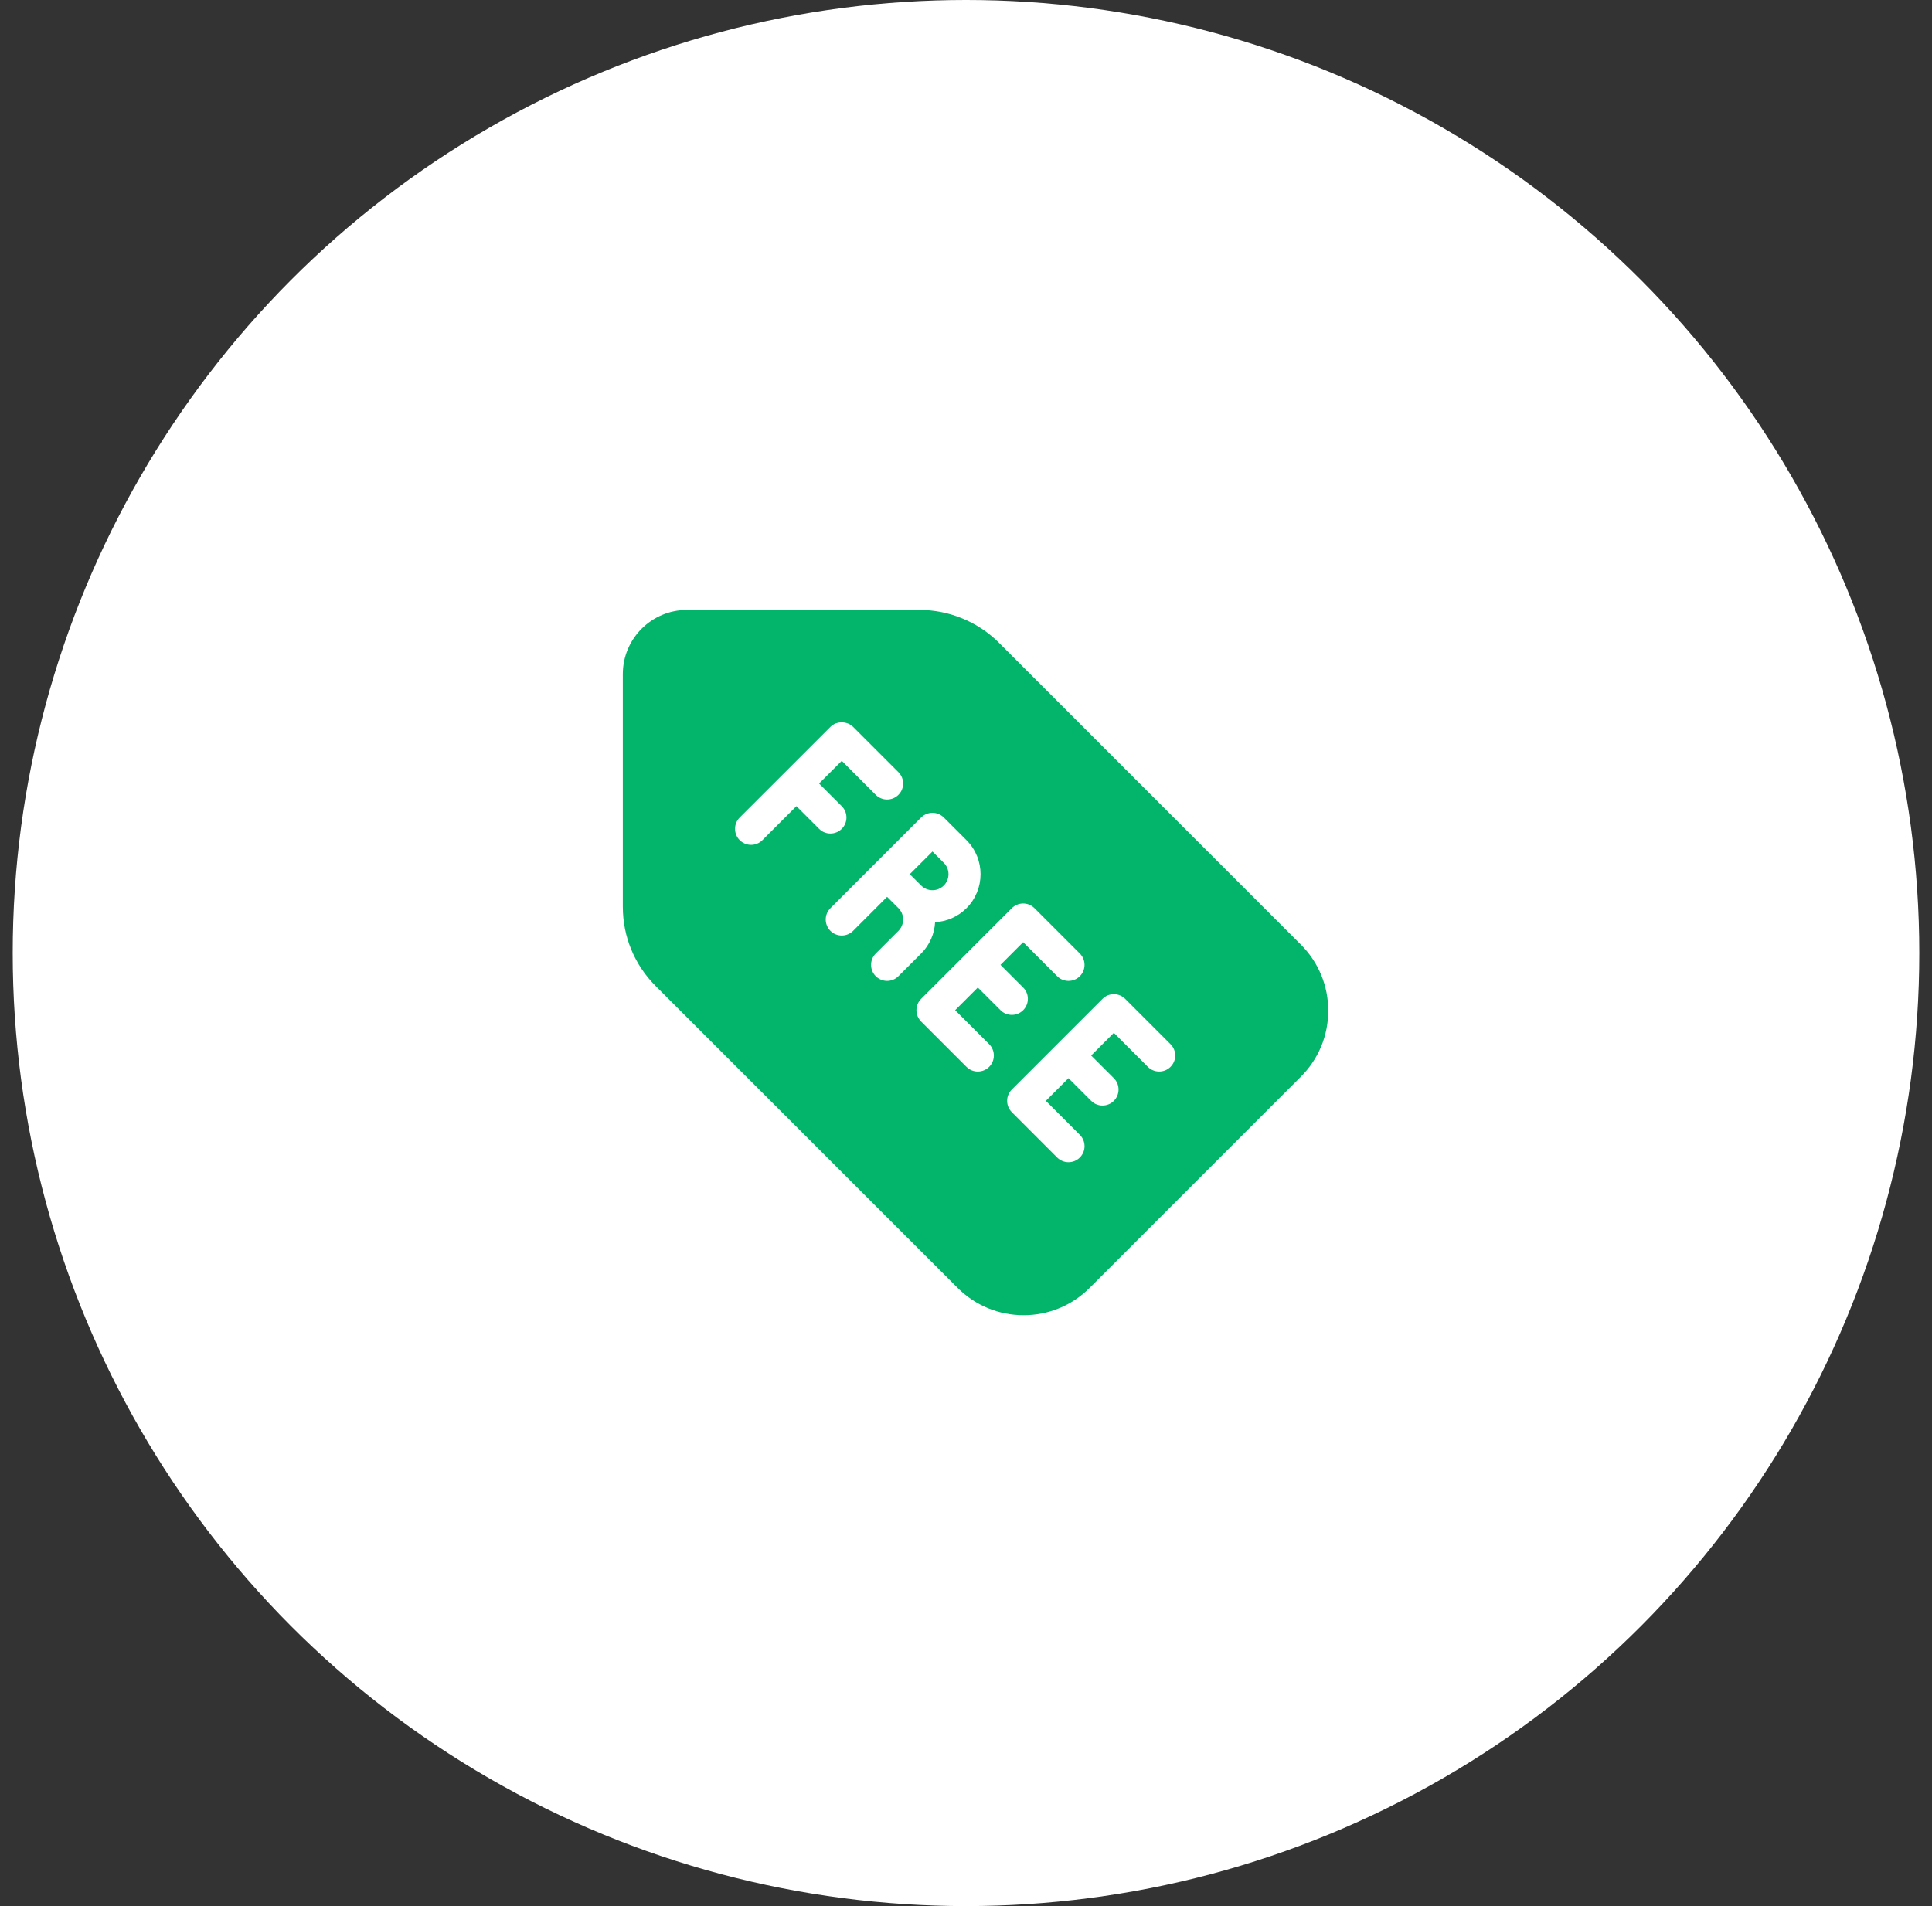
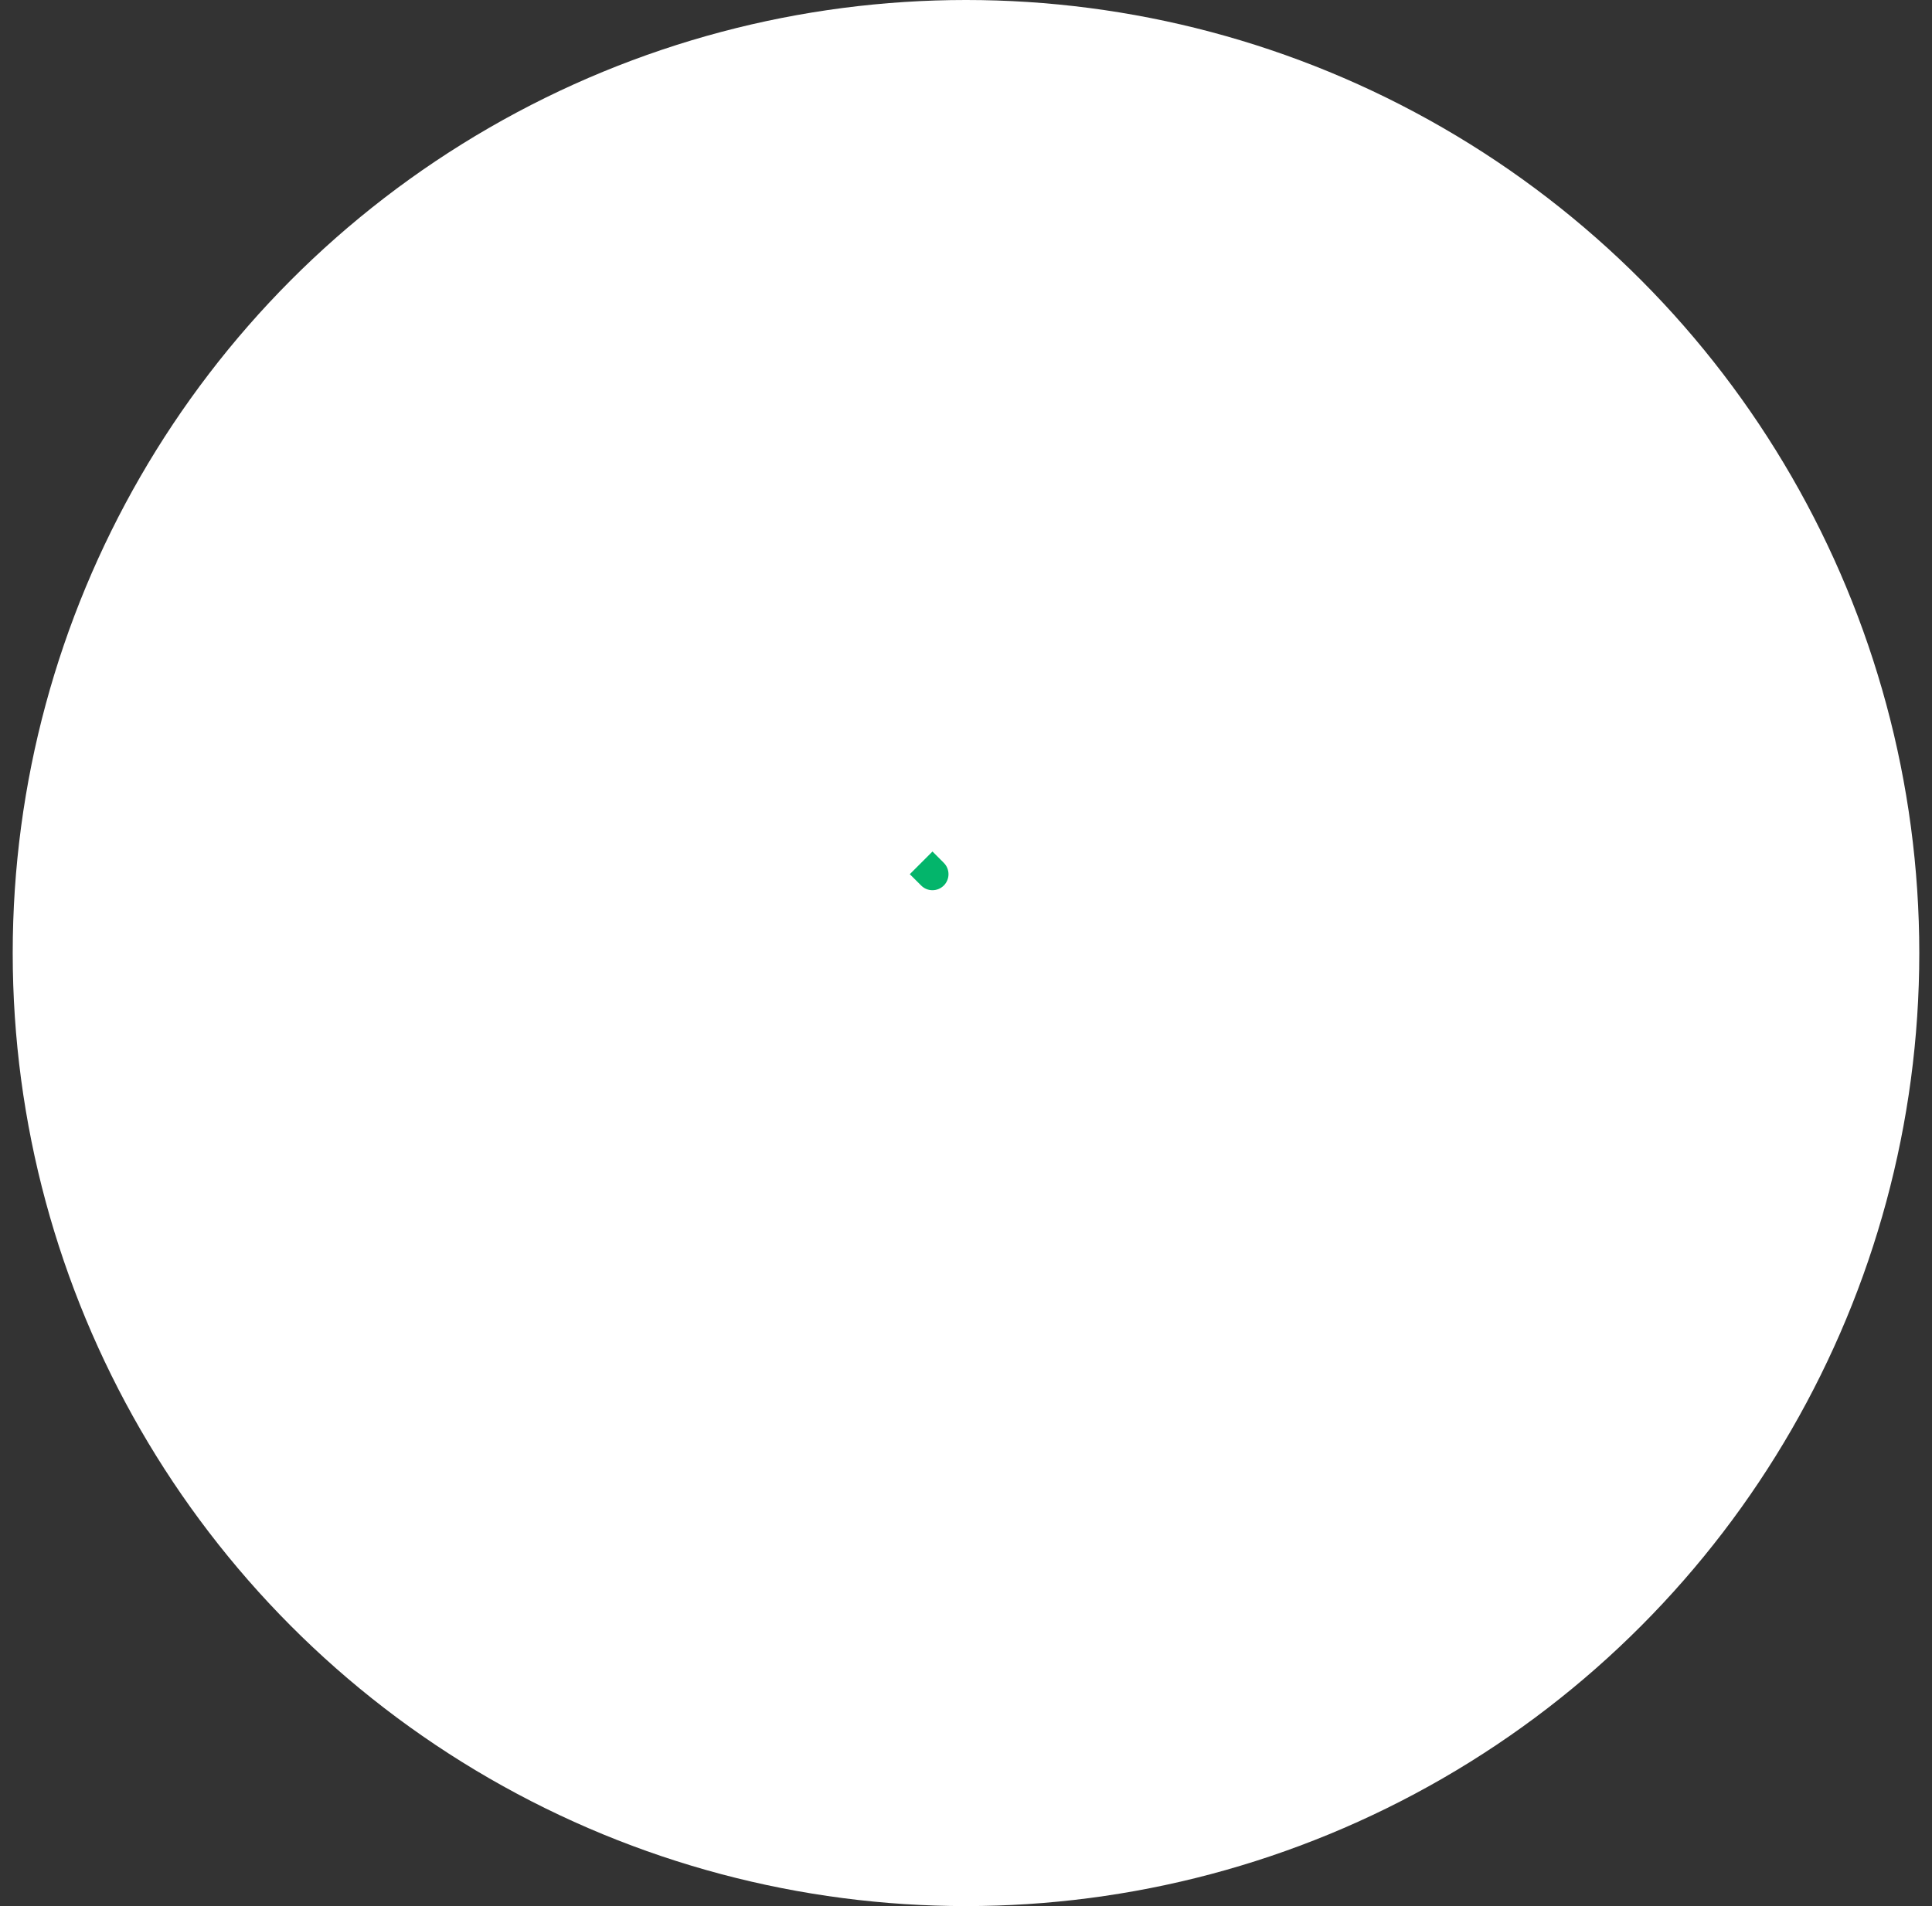
<svg xmlns="http://www.w3.org/2000/svg" width="76" height="75" viewBox="0 0 76 75" fill="none">
  <rect x="0" y="0" width="76" height="75" fill="#333333" stroke="none" />
  <circle cx="38" cy="37.5" r="37.5" fill="white" />
-   <path d="M51.173 37.168L39.299 25.293C38.477 24.472 37.34 24 36.178 24H27.023C25.632 24 24.5 25.131 24.5 26.523V35.677C24.5 36.855 24.959 37.964 25.793 38.799L37.668 50.673C38.363 51.368 39.287 51.75 40.267 51.75C41.248 51.75 42.171 51.368 42.866 50.673L51.173 42.366C51.868 41.673 52.25 40.749 52.25 39.767C52.25 38.785 51.868 37.861 51.173 37.168ZM31.329 31.721L29.991 33.059C29.868 33.182 29.707 33.244 29.545 33.244C29.384 33.244 29.223 33.182 29.099 33.059C28.853 32.813 28.853 32.414 29.099 32.167L30.883 30.384C30.883 30.384 30.883 30.384 30.883 30.383C30.883 30.383 30.884 30.383 30.884 30.383L32.667 28.6C32.903 28.363 33.322 28.363 33.559 28.6L35.342 30.383C35.589 30.63 35.589 31.029 35.342 31.275C35.096 31.521 34.697 31.521 34.45 31.275L33.113 29.937L32.221 30.829L33.113 31.722C33.359 31.968 33.359 32.367 33.113 32.613C32.989 32.737 32.828 32.798 32.667 32.798C32.505 32.798 32.344 32.737 32.221 32.613L31.329 31.721ZM34.896 38.596C34.735 38.596 34.574 38.534 34.45 38.411C34.204 38.164 34.204 37.765 34.45 37.519L35.343 36.627C35.589 36.381 35.589 35.98 35.343 35.734L34.896 35.289L33.559 36.627C33.312 36.873 32.913 36.873 32.667 36.627C32.42 36.38 32.42 35.981 32.667 35.735L34.434 33.968C34.439 33.962 34.444 33.957 34.45 33.951C34.455 33.946 34.462 33.94 34.468 33.934L36.235 32.167C36.482 31.921 36.881 31.921 37.127 32.167L38.019 33.059C38.757 33.797 38.757 34.997 38.019 35.735C37.686 36.067 37.252 36.261 36.785 36.286C36.76 36.735 36.577 37.177 36.235 37.519L35.342 38.411C35.219 38.534 35.058 38.596 34.896 38.596ZM38.911 41.086C39.157 41.333 39.157 41.732 38.911 41.978C38.788 42.101 38.626 42.163 38.465 42.163C38.304 42.163 38.142 42.101 38.019 41.978L36.235 40.194C35.989 39.948 35.989 39.549 36.235 39.303L39.803 35.735C39.921 35.617 40.081 35.55 40.248 35.55C40.416 35.55 40.576 35.617 40.694 35.735L42.478 37.519C42.724 37.765 42.724 38.164 42.478 38.411C42.232 38.657 41.833 38.657 41.586 38.411L40.249 37.072L39.357 37.965L40.249 38.857C40.495 39.103 40.495 39.502 40.249 39.748C40.125 39.872 39.964 39.933 39.803 39.933C39.641 39.933 39.48 39.872 39.357 39.748L38.465 38.857L37.573 39.748L38.911 41.086ZM46.045 41.978C45.799 42.224 45.4 42.224 45.154 41.978L43.816 40.64L42.924 41.532L43.816 42.424C44.062 42.67 44.062 43.069 43.816 43.316C43.693 43.439 43.531 43.501 43.37 43.501C43.209 43.501 43.047 43.439 42.924 43.316L42.032 42.424L41.141 43.316L42.478 44.654C42.725 44.901 42.725 45.3 42.478 45.546C42.355 45.669 42.194 45.731 42.032 45.731C41.871 45.731 41.71 45.669 41.586 45.546L39.803 43.762C39.556 43.515 39.556 43.116 39.803 42.87L43.37 39.303C43.616 39.056 44.015 39.056 44.262 39.303L46.045 41.086C46.292 41.333 46.292 41.732 46.045 41.978Z" fill="#03B56B" />
  <path d="M36.679 35.028H36.681C36.849 35.028 37.007 34.962 37.127 34.843C37.373 34.597 37.373 34.197 37.127 33.951L36.681 33.505L35.789 34.397L36.235 34.842C36.354 34.962 36.512 35.028 36.679 35.028Z" fill="#03B56B" />
</svg>